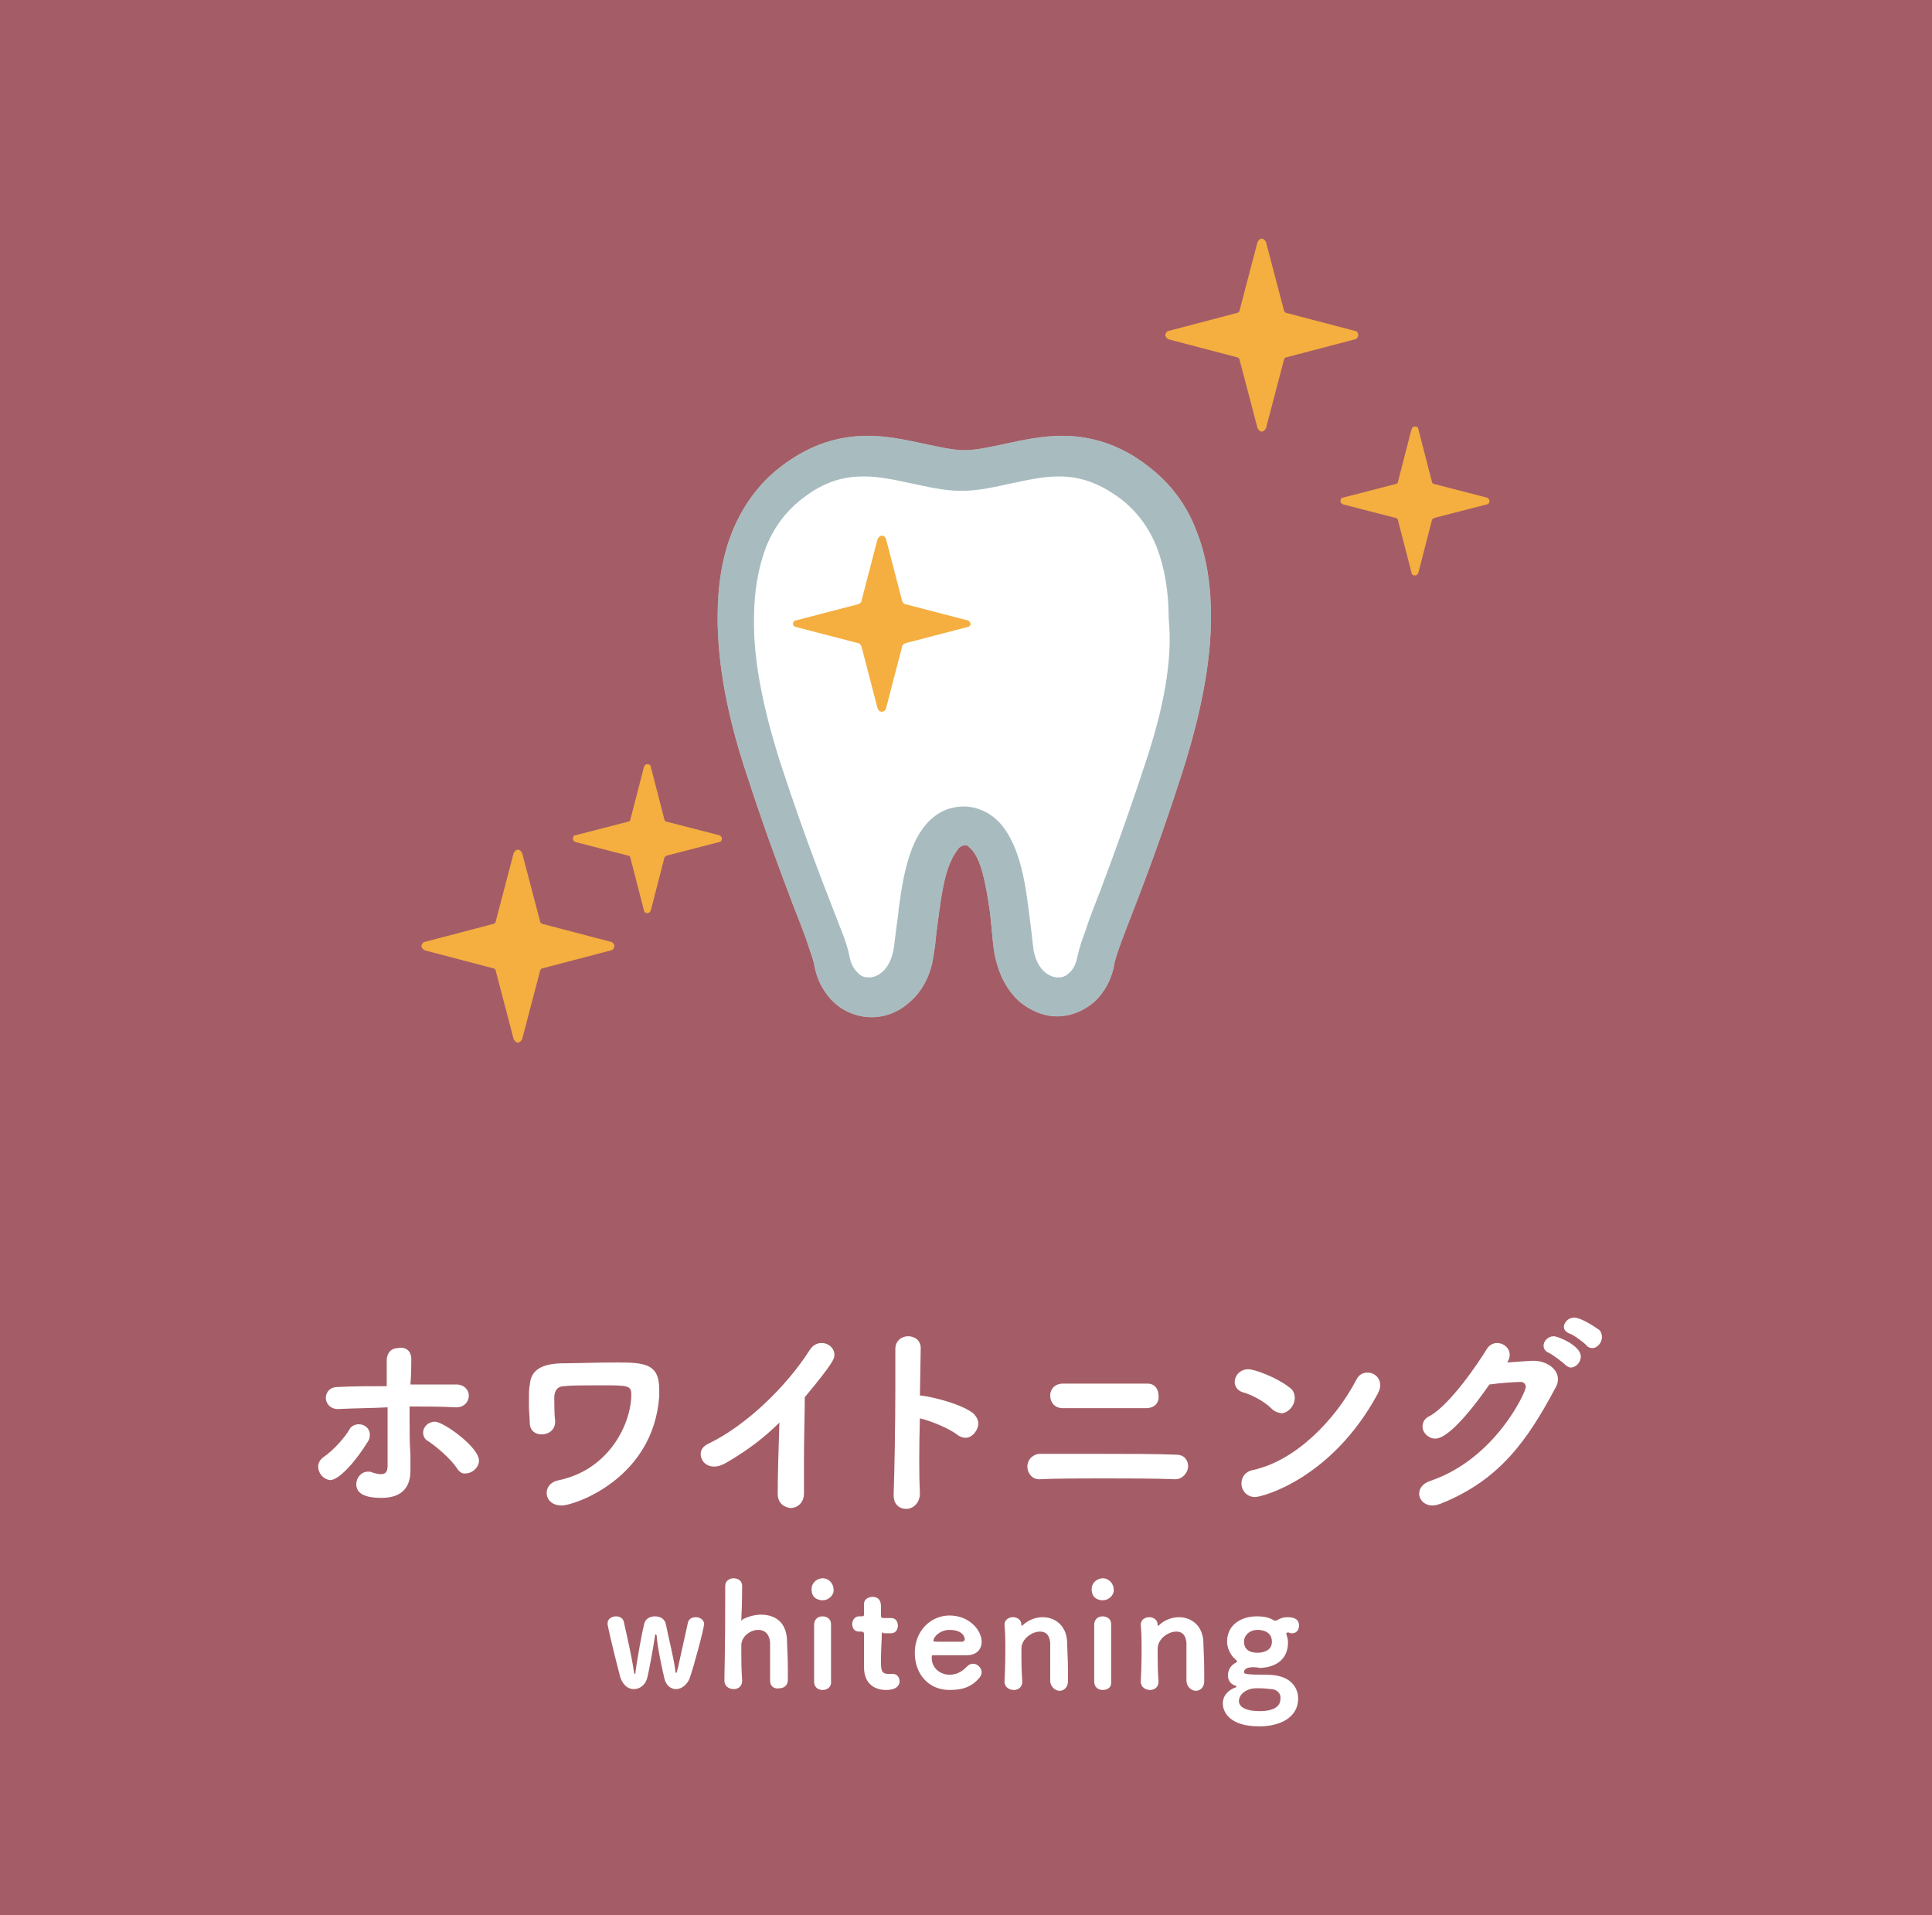
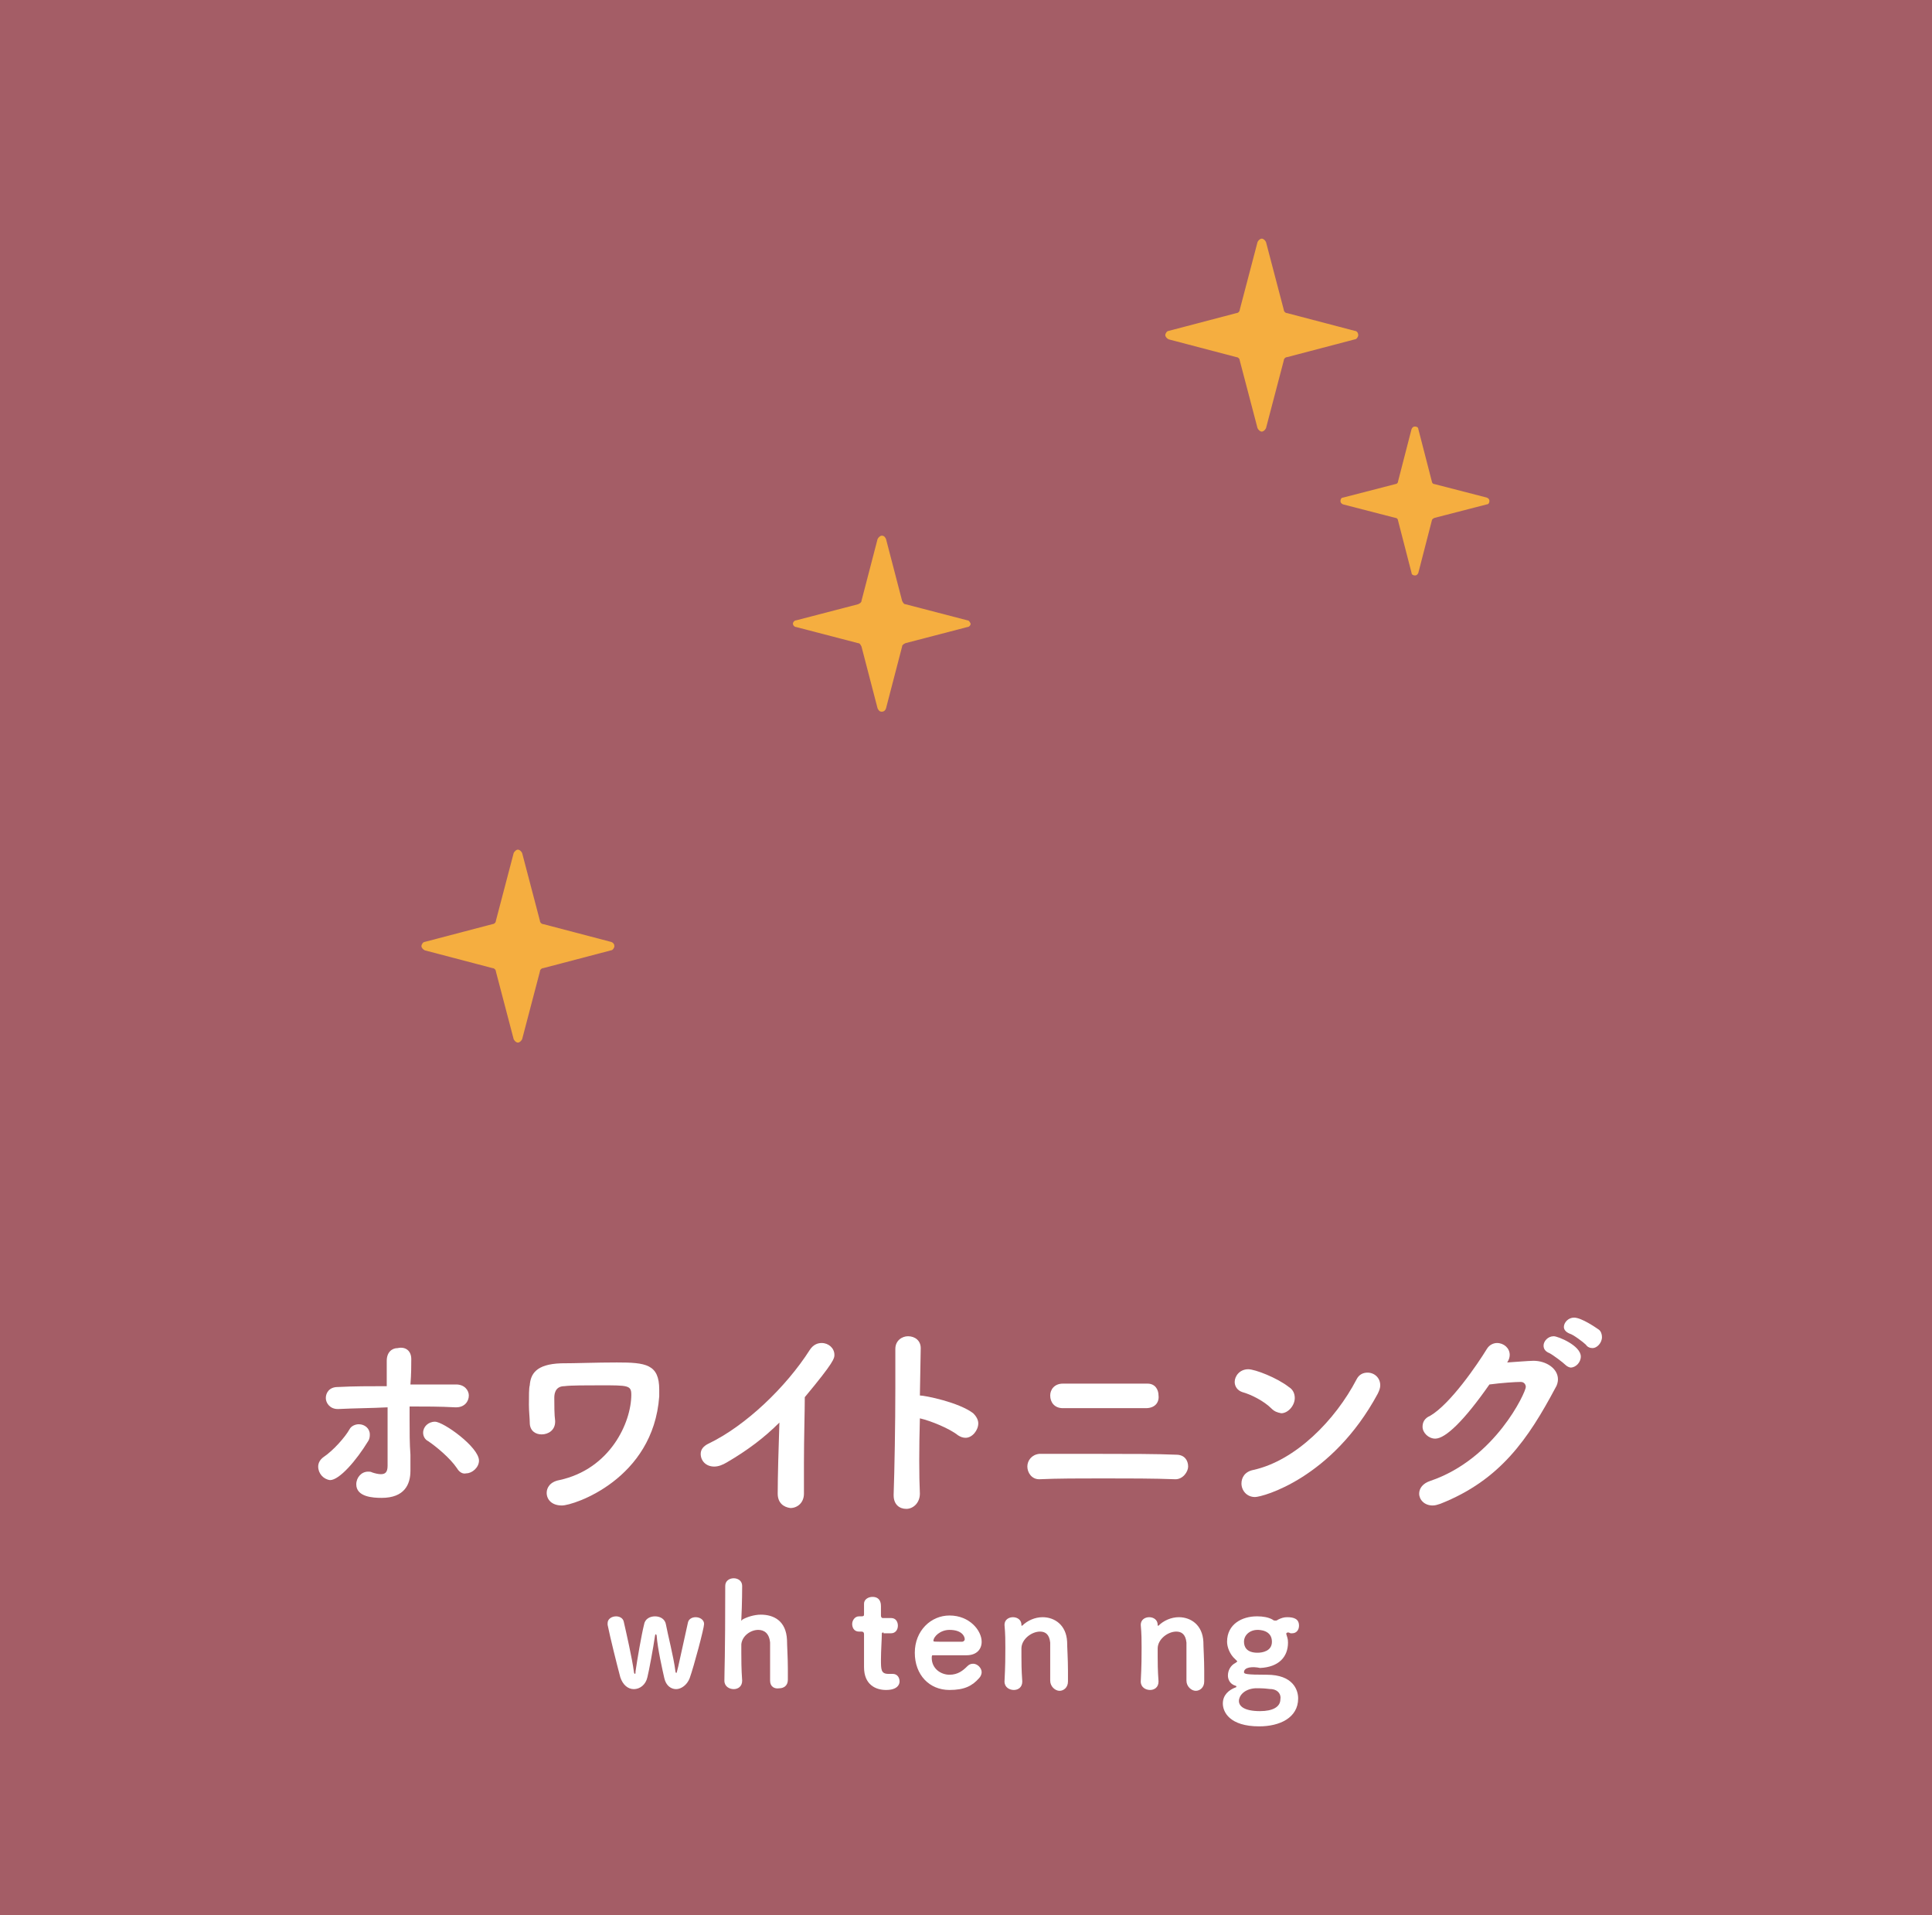
<svg xmlns="http://www.w3.org/2000/svg" id="レイヤー_1" x="0px" y="0px" viewBox="0 0 228.3 226.3" style="enable-background:new 0 0 228.3 226.3;" xml:space="preserve">
  <rect x="0" y="0" width="228.3" height="226.3" fill="#333333" stroke="none" />
  <style type="text/css">	.st0{opacity:0.65;fill:#E07481;}	.st1{fill:#FFFFFF;}	.st2{opacity:0.55;fill:#60858D;}	.st3{fill:#F5AE40;}</style>
  <g>
    <rect y="0" class="st0" width="228.3" height="226.3" />
    <g>
      <g>
        <path class="st1" d="M37.6,173.3c0-0.4,0.2-0.8,0.6-1.1c1.2-0.8,2.6-2.4,3.1-3.3c0.2-0.4,0.7-0.6,1.1-0.6c0.7,0,1.3,0.5,1.3,1.2    c0,0.2,0,0.5-0.2,0.8c-1.4,2.3-3.4,4.6-4.5,4.6C38.2,174.8,37.6,174.1,37.6,173.3z M48.6,160.6c0,0.7,0,1.8-0.1,3h1.6    c1.3,0,2.6,0,3.8,0c1,0,1.5,0.7,1.5,1.3c0,0.7-0.5,1.4-1.5,1.4h-0.1c-1.8-0.1-3.6-0.1-5.4-0.1v1.5c0,1.5,0,2.9,0.1,4.2    c0,0.8,0,1.2,0,1.9c0,1.6-0.7,3.2-3.4,3.2c-1,0-3-0.1-3-1.6c0-0.8,0.6-1.5,1.4-1.5c0.2,0,0.3,0,0.5,0.1c0.3,0.1,0.7,0.2,1,0.2    c0.5,0,0.8-0.2,0.8-1v-6.9c-1.9,0.1-3.8,0.1-5.8,0.2h-0.1c-0.9,0-1.4-0.7-1.4-1.3c0-0.6,0.4-1.3,1.4-1.3c1.9-0.1,3.9-0.1,5.8-0.1    c0-1.2,0-2.3,0-2.9v-0.1c0-1,0.6-1.5,1.3-1.5C47.9,159.1,48.6,159.6,48.6,160.6L48.6,160.6z M54,173.5c-0.8-1.2-2.5-2.6-3.4-3.2    c-0.4-0.2-0.6-0.6-0.6-1c0-0.7,0.6-1.3,1.4-1.3c1,0,5.2,3,5.2,4.6c0,0.8-0.8,1.5-1.5,1.5C54.7,174.2,54.3,174,54,173.5z" />
        <path class="st1" d="M64.6,176.4c0-0.6,0.4-1.3,1.5-1.5c6-1.3,8.5-6.8,8.5-10.1c0-1.1-0.4-1.1-3.6-1.1c-1.7,0-3.6,0-4.3,0.1    c-1.2,0-1.2,1.1-1.2,1.4c0,0.8,0,2,0.1,2.7v0.1c0,1-0.8,1.5-1.6,1.5c-0.7,0-1.4-0.4-1.4-1.4c0-0.5-0.1-1.3-0.1-2.1    c0-1,0-2,0.1-2.3c0.1-1.3,0.7-2.5,3.7-2.6c1.8,0,4.1-0.1,6.6-0.1c3.4,0,5,0.2,5,3.2c0,0.2,0,0.5,0,0.8    c-0.7,9.8-10.1,12.9-11.5,12.9C65.2,177.9,64.6,177.2,64.6,176.4z" />
        <path class="st1" d="M91.9,176.5c0-1.9,0.1-5.5,0.2-8.4c-1.8,1.8-3.8,3.3-6.2,4.7c-0.5,0.3-1,0.5-1.5,0.5c-1,0-1.6-0.7-1.6-1.5    c0-0.5,0.3-0.9,0.9-1.2c4.4-2.1,9.2-6.7,12-11.1c0.4-0.6,0.9-0.8,1.4-0.8c0.8,0,1.5,0.6,1.5,1.4c0,0.4,0,0.8-3.5,5    c0,1.6-0.1,4.9-0.1,7.7c0,1.5,0,2.8,0,3.7v0c0,1.1-0.8,1.7-1.6,1.7C92.6,178.1,91.9,177.6,91.9,176.5L91.9,176.5z" />
        <path class="st1" d="M108.7,176.5c0,1.1-0.8,1.8-1.6,1.8c-0.8,0-1.5-0.5-1.5-1.6v-0.1c0.1-2.8,0.2-8.3,0.2-12.6    c0-1.9,0-3.5,0-4.6c0-1,0.8-1.5,1.5-1.5c0.8,0,1.5,0.5,1.5,1.4v0l-0.1,5.6c0.6,0,4.6,0.8,6.3,2.1c0.4,0.4,0.6,0.8,0.6,1.2    c0,0.8-0.7,1.7-1.5,1.7c-0.3,0-0.6-0.1-0.9-0.3c-1-0.8-3.2-1.7-4.5-2C108.6,171.1,108.6,174.5,108.7,176.5z" />
        <path class="st1" d="M138.9,174.8c-2.5-0.1-5.6-0.1-8.6-0.1c-2.7,0-5.4,0-7.5,0.1h0c-0.9,0-1.4-0.8-1.4-1.5    c0-0.7,0.5-1.4,1.4-1.5c1.9,0,4.6,0,7.4,0c3.2,0,6.5,0,8.8,0.1c1,0,1.4,0.7,1.4,1.4C140.4,173.9,139.8,174.8,138.9,174.8    L138.9,174.8z M135.4,166.4c-1.3,0-3.1,0-4.9,0c-1.8,0-3.6,0-4.9,0c-1,0-1.5-0.7-1.5-1.5c0-0.7,0.5-1.4,1.5-1.4h0.1    c1.3,0,3,0,4.8,0c1.8,0,3.5,0,5,0h0.1c0.9,0,1.3,0.7,1.3,1.4C137,165.7,136.5,166.4,135.4,166.4z" />
        <path class="st1" d="M150.2,166.4c-0.8-0.8-2.3-1.6-3.4-1.9c-0.6-0.2-0.9-0.7-0.9-1.2c0-0.7,0.6-1.5,1.6-1.5c0.8,0,3.4,1,4.8,2.1    c0.5,0.3,0.7,0.8,0.7,1.3c0,0.9-0.8,1.8-1.6,1.8C150.9,166.9,150.6,166.8,150.2,166.4z M148.3,176.9c-1,0-1.6-0.8-1.6-1.6    c0-0.7,0.4-1.4,1.4-1.6c5-1.1,9.7-5.9,12.2-10.7c0.3-0.6,0.8-0.8,1.3-0.8c0.8,0,1.5,0.6,1.5,1.5c0,0.3-0.1,0.6-0.3,1    C157.4,174.7,149.2,176.9,148.3,176.9z" />
        <path class="st1" d="M169.6,170c-0.8,0-1.5-0.7-1.5-1.4c0-0.5,0.2-1,0.9-1.3c2.4-1.4,5.6-6.1,6.7-7.9c0.3-0.5,0.8-0.7,1.2-0.7    c0.8,0,1.5,0.6,1.5,1.4c0,0.3-0.1,0.6-0.3,0.9c0.1,0,2.6-0.2,3.1-0.2c1.5,0,2.9,0.9,2.9,2.2c0,0.3-0.1,0.7-0.3,1    c-3.2,6-6.5,10.9-13.6,13.7c-0.3,0.1-0.6,0.2-0.9,0.2c-1,0-1.6-0.7-1.6-1.4c0-0.6,0.4-1.2,1.3-1.5c7.7-2.6,11.3-10.5,11.3-11.1    c0-0.3-0.2-0.6-0.6-0.6c-0.6,0-2.2,0.1-3.7,0.3C173,167.9,170.8,170,169.6,170z M185,161.3c-0.3-0.3-1.5-1.2-1.9-1.4    c-0.5-0.2-0.7-0.5-0.7-0.9c0-0.5,0.5-1.1,1.2-1.1c0.5,0,3.2,1.1,3.2,2.4c0,0.7-0.6,1.3-1.2,1.3    C185.5,161.6,185.2,161.5,185,161.3z M187.4,158.9c-0.3-0.3-1.5-1.2-1.9-1.3c-0.5-0.2-0.7-0.5-0.7-0.8c0-0.5,0.5-1.1,1.2-1.1    c0.9,0,2.6,1.2,2.9,1.4c0.3,0.2,0.4,0.6,0.4,0.9c0,0.7-0.6,1.3-1.1,1.3C187.9,159.3,187.6,159.2,187.4,158.9z" />
      </g>
    </g>
    <g>
      <g>
        <path class="st1" d="M76.5,198.2c-0.2,0.9-0.9,1.4-1.6,1.4c-0.7,0-1.3-0.5-1.6-1.4c-0.4-1.5-1.2-4.7-1.5-6.2c0-0.1,0-0.1,0-0.2    c0-0.5,0.5-0.8,1-0.8c0.4,0,0.8,0.2,0.9,0.6c0.3,1.3,1,4.4,1.2,5.9c0,0.2,0.1,0.3,0.1,0.3c0.1,0,0.1-0.1,0.1-0.3    c0.2-1.4,0.7-4.3,1-5.5c0.1-0.7,0.7-1,1.3-1s1.2,0.3,1.3,1c0.2,1.1,0.9,3.8,1.1,5.4c0,0.2,0.1,0.3,0.1,0.3c0.1,0,0.1-0.1,1.4-6    c0.1-0.4,0.5-0.6,0.9-0.6c0.5,0,1,0.3,1,0.8c0,0.5-1.2,5-1.7,6.4c-0.3,0.8-1,1.3-1.6,1.3c-0.6,0-1.2-0.4-1.4-1.3    c-0.2-0.9-0.8-3.5-0.9-5c0-0.1-0.1-0.2-0.1-0.2c0,0-0.1,0.1-0.1,0.2C77.2,194.7,76.7,197.4,76.5,198.2z" />
        <path class="st1" d="M91,198.6c0-0.7,0-1.9,0-3c0-0.7,0-1.2,0-1.5c-0.1-1.1-0.7-1.5-1.4-1.5c-0.9,0-1.9,0.7-2,1.7    c0,0.3,0,0.6,0,1c0,0.8,0,1.9,0.1,3.3c0,0.7-0.5,1-1,1c-0.5,0-1.1-0.3-1.1-1v0c0-1.2,0.1-2.7,0.1-11.2c0-0.6,0.5-0.9,1-0.9    c0.5,0,1,0.3,1,0.9c0,0,0,2.1-0.1,4c0,0.1,0,0.1,0,0.1c0,0,0.1,0,0.1-0.1c0.5-0.3,1.4-0.6,2.2-0.6c1.5,0,3,0.7,3.1,3    c0,0.6,0.1,2.1,0.1,3.4c0,0.5,0,1,0,1.3c0,0.7-0.5,1-1,1C91.5,199.6,91,199.3,91,198.6L91,198.6z" />
-         <path class="st1" d="M97.2,189.1c-0.3,0-1.3-0.1-1.3-1.3c0-0.9,0.8-1.3,1.3-1.3c0.8,0,1.3,0.7,1.3,1.3    C98.6,188.4,98,189.1,97.2,189.1z M97.2,199.7c-0.5,0-1-0.3-1-1c0-1.4,0-3.3,0-4.8c0-0.8,0-1.4,0-1.9c0-0.5,0.3-1,1-1    c0.5,0,1,0.3,1,0.9v0c0,0.7,0,2,0,3.4c0,1.2,0,2.4,0,3.3v0C98.3,199.4,97.7,199.7,97.2,199.7z" />
        <path class="st1" d="M104.4,192.9c-0.2,0-0.2,0.1-0.2,0.2c0,0.6-0.1,2-0.1,3c0,1.2,0,1.7,0.9,1.7c0.1,0,0.2,0,0.3,0    c0.1,0,0.1,0,0.2,0c0.5,0,0.8,0.4,0.8,0.9c0,0.3-0.2,1-1.6,1c-1.2,0-2.6-0.6-2.6-2.7v-0.4c0-0.9,0-2.5,0-3.2v-0.3    c0-0.2-0.1-0.3-0.3-0.3h-0.3c-0.6,0-0.8-0.5-0.8-0.9c0-0.4,0.3-0.9,0.8-0.9h0.3c0.3,0,0.3-0.1,0.3-0.3c0,0,0-0.3,0-0.6    c0-0.2,0-0.4,0-0.5v-0.1c0-0.5,0.5-0.8,1-0.8c1,0,1,0.9,1,1.1c0,0.4,0,1,0,1v0.1c0,0.2,0.1,0.3,0.2,0.3h1c0.6,0,0.8,0.5,0.8,0.9    c0,0.5-0.3,0.9-0.8,0.9H104.4z" />
        <path class="st1" d="M112.2,199.7c-2.4,0-4.1-1.8-4.1-4.4c0-2.6,1.9-4.4,4.1-4.4c2.4,0,3.8,1.8,3.8,3.1c0,0.9-0.6,1.6-1.8,1.6    c-0.4,0-0.9,0-1.4,0c-1.1,0-2.2,0-2.6,0c-0.1,0-0.1,0.2-0.1,0.3c0,1.3,1.1,2,2.1,2c1,0,1.6-0.5,2.1-1c0.2-0.2,0.4-0.3,0.7-0.3    c0.5,0,1,0.5,1,1c0,0.2-0.1,0.5-0.3,0.7C114.9,199.2,114,199.7,112.2,199.7z M112.2,192.6c-1.1,0-1.9,0.8-1.9,1.3    c0,0.1,0.1,0.1,1.6,0.1c0.6,0,1.3,0,1.8,0c0.1,0,0.3-0.1,0.3-0.3C114,193.4,113.7,192.6,112.2,192.6z" />
        <path class="st1" d="M124.1,198.6c0-0.7,0-2,0-3c0-0.7,0-1.3,0-1.5c-0.1-1-0.6-1.3-1.2-1.3c-1,0-2.2,0.9-2.2,2c0,0.3,0,0.5,0,0.9    c0,0.7,0,1.6,0.1,3c0,0.7-0.5,1-1,1c-0.5,0-1.1-0.3-1.1-1v0c0.1-1.9,0.1-3,0.1-4c0-0.8,0-1.6-0.1-2.7v0c0-0.6,0.5-0.9,1-0.9    c0.5,0,1,0.3,1,0.9c0,0.1,0,0.1,0,0.1c0,0,0,0,0.1,0c0.6-0.6,1.5-1,2.4-1c1.4,0,2.8,0.9,2.9,2.9c0,0.6,0.1,2.1,0.1,3.4    c0,0.5,0,1,0,1.3c0,0.7-0.5,1.1-1,1.1S124.1,199.3,124.1,198.6L124.1,198.6z" />
-         <path class="st1" d="M130.3,189.1c-0.3,0-1.3-0.1-1.3-1.3c0-0.9,0.8-1.3,1.3-1.3c0.8,0,1.3,0.7,1.3,1.3    C131.7,188.4,131.1,189.1,130.3,189.1z M130.3,199.7c-0.5,0-1-0.3-1-1c0-1.4,0-3.3,0-4.8c0-0.8,0-1.4,0-1.9c0-0.5,0.3-1,1-1    c0.5,0,1,0.3,1,0.9v0c0,0.7,0,2,0,3.4c0,1.2,0,2.4,0,3.3v0C131.4,199.4,130.9,199.7,130.3,199.7z" />
        <path class="st1" d="M140.2,198.6c0-0.7,0-2,0-3c0-0.7,0-1.3,0-1.5c-0.1-1-0.6-1.3-1.2-1.3c-1,0-2.2,0.9-2.2,2c0,0.3,0,0.5,0,0.9    c0,0.7,0,1.6,0.1,3c0,0.7-0.5,1-1,1c-0.5,0-1.1-0.3-1.1-1v0c0.1-1.9,0.1-3,0.1-4c0-0.8,0-1.6-0.1-2.7v0c0-0.6,0.5-0.9,1-0.9    c0.5,0,1,0.3,1,0.9c0,0.1,0,0.1,0,0.1c0,0,0,0,0.1,0c0.6-0.6,1.5-1,2.4-1c1.4,0,2.8,0.9,2.9,2.9c0,0.6,0.1,2.1,0.1,3.4    c0,0.5,0,1,0,1.3c0,0.7-0.5,1.1-1,1.1S140.2,199.3,140.2,198.6L140.2,198.6z" />
        <path class="st1" d="M147,197.6c0,0.2,0.2,0.3,2.7,0.3c3.1,0,3.7,1.8,3.7,2.8c0,2.3-2.2,3.3-4.6,3.3c-3.5,0-4.3-1.7-4.3-2.7    c0-1,0.7-1.6,1.5-1.9c0,0,0.1,0,0.1-0.1c0,0,0-0.1-0.1-0.1c-0.7-0.2-0.9-0.8-0.9-1.2c0-0.6,0.3-1.2,0.9-1.5    c0.1-0.1,0.2-0.1,0.2-0.2c0,0-0.1-0.1-0.2-0.2c-0.7-0.6-1-1.5-1-2.1c0-2.1,1.8-3,3.5-3h0.1c0.6,0,1.3,0.1,1.8,0.4    c0.1,0.1,0.2,0.1,0.3,0.1c0.1,0,0.2,0,0.3-0.1c0.4-0.2,0.7-0.3,1.1-0.3c0.8,0,1.4,0.2,1.4,1c0,0.5-0.3,0.9-0.8,0.9    c-0.1,0-0.1,0-0.2,0c-0.2-0.1-0.3-0.1-0.3-0.1c-0.1,0-0.2,0.1-0.2,0.1c0,0,0,0.1,0,0.1c0.1,0.4,0.2,0.5,0.2,1    c0,1.7-1.1,2.9-3.3,3C148,196.9,147,197,147,197.6z M150.3,199.6c-0.3,0-0.8-0.1-1.4-0.1c-0.2,0-0.4,0-0.6,0    c-1.3,0.1-1.9,0.9-1.9,1.5c0,0.6,0.6,1.2,2.5,1.2c1.5,0,2.4-0.5,2.4-1.4C151.4,200.3,151.1,199.7,150.3,199.6z M148.6,192.6    c-0.9,0-1.6,0.6-1.6,1.4c0,0.6,0.3,1.3,1.6,1.3c0.6,0,1.7-0.2,1.7-1.3C150.3,192.6,148.8,192.6,148.6,192.6z" />
      </g>
    </g>
    <g>
-       <path class="st1" d="M135.8,55.2c-3.5-2.8-7.1-3.7-10.3-3.7c-2.4,0-4.6,0.5-6.5,0.9c-1.9,0.4-3.6,0.8-5,0.8c-1.4,0-3.1-0.4-5-0.8   c-1.9-0.4-4.1-0.9-6.5-0.9c-3.2,0-6.7,0.9-10.3,3.7c-2.6,2-4.5,4.7-5.7,7.7c-1.2,3-1.7,6.4-1.7,10.1c0,5.6,1.2,11.8,3.4,18.4   c2.2,6.8,4.1,11.8,5.5,15.5c0.7,1.8,1.3,3.3,1.7,4.5c0.4,1.2,0.7,2,0.8,2.5c0.3,1.9,1.2,3.5,2.4,4.6c1.2,1.1,2.8,1.7,4.4,1.7   c1.6,0,3.2-0.6,4.5-1.8c1.3-1.1,2.3-2.8,2.7-4.8c0.1-0.6,0.2-1.2,0.3-1.9c0.1-1.2,0.3-2.6,0.5-4.1c0.3-2.2,0.7-4.5,1.4-5.9   c0.3-0.7,0.7-1.2,0.9-1.5c0.3-0.2,0.4-0.3,0.7-0.3c0.3,0,0.4,0,0.5,0.2c0.3,0.2,0.8,0.8,1.2,1.8c0.6,1.5,1,3.9,1.3,6   c0.1,1.1,0.2,2.1,0.3,3.1c0.1,1,0.2,1.8,0.4,2.5c0.5,2,1.4,3.6,2.7,4.8c1.3,1.1,2.9,1.8,4.5,1.8c1.6,0,3.1-0.6,4.4-1.7   c1.2-1.1,2.1-2.7,2.4-4.6c0.1-0.5,0.4-1.4,0.8-2.5c1.3-3.5,3.9-9.7,7.2-20c2.1-6.6,3.4-12.8,3.4-18.4c0-3.7-0.5-7.1-1.7-10.1   C140.3,59.8,138.4,57.2,135.8,55.2z" />
-       <path class="st2" d="M135.8,55.2c-3.5-2.8-7.1-3.7-10.3-3.7c-2.4,0-4.6,0.5-6.5,0.9c-1.9,0.4-3.6,0.8-5,0.8c-1.4,0-3.1-0.4-5-0.8   c-1.9-0.4-4.1-0.9-6.5-0.9c-3.2,0-6.7,0.9-10.3,3.7c-2.6,2-4.5,4.7-5.7,7.7c-1.2,3-1.7,6.4-1.7,10.1c0,5.6,1.2,11.8,3.4,18.4   c2.2,6.8,4.1,11.8,5.5,15.5c0.7,1.8,1.3,3.3,1.7,4.5c0.4,1.2,0.7,2,0.8,2.5c0.3,1.9,1.2,3.5,2.4,4.6c1.2,1.1,2.8,1.7,4.4,1.7   c1.6,0,3.2-0.6,4.5-1.8c1.3-1.1,2.3-2.8,2.7-4.8c0.1-0.6,0.2-1.2,0.3-1.9c0.1-1.2,0.3-2.6,0.5-4.1c0.3-2.2,0.7-4.5,1.4-5.9   c0.3-0.7,0.7-1.2,0.9-1.5c0.3-0.2,0.4-0.3,0.7-0.3c0.3,0,0.4,0,0.5,0.2c0.3,0.2,0.8,0.8,1.2,1.8c0.6,1.5,1,3.9,1.3,6   c0.1,1.1,0.2,2.1,0.3,3.1c0.1,1,0.2,1.8,0.4,2.5c0.5,2,1.4,3.6,2.7,4.8c1.3,1.1,2.9,1.8,4.5,1.8c1.6,0,3.1-0.6,4.4-1.7   c1.2-1.1,2.1-2.7,2.4-4.6c0.1-0.5,0.4-1.4,0.8-2.5c1.3-3.5,3.9-9.7,7.2-20c2.1-6.6,3.4-12.8,3.4-18.4c0-3.7-0.5-7.1-1.7-10.1   C140.3,59.8,138.4,57.2,135.8,55.2z M135.4,90c-2.2,6.7-4,11.6-5.4,15.3c-0.7,1.8-1.3,3.3-1.7,4.6c-0.5,1.3-0.8,2.3-1,3.2   c-0.2,1-0.6,1.6-1,1.9c-0.4,0.4-0.8,0.5-1.3,0.5c-0.5,0-1-0.2-1.5-0.6c-0.5-0.4-1-1.1-1.3-2.3c-0.1-0.3-0.1-0.8-0.2-1.4   c-0.1-1.1-0.3-2.5-0.5-4.1c-0.3-2.3-0.7-4.9-1.7-7.2c-0.5-1.1-1.1-2.2-2.1-3.1c-1-0.9-2.4-1.5-3.8-1.5c-1.1,0-2.2,0.3-3.1,0.9   c-1.5,1-2.4,2.5-3,4c-0.9,2.3-1.3,4.9-1.6,7.2c-0.1,1.2-0.3,2.2-0.4,3.2c-0.1,0.9-0.2,1.7-0.3,2c-0.3,1.2-0.8,1.9-1.3,2.3   c-0.5,0.4-1,0.6-1.5,0.6c-0.5,0-0.9-0.1-1.3-0.5c-0.4-0.4-0.8-0.9-1-1.9c-0.2-1-0.5-2-1-3.2c-1.4-3.7-3.9-9.7-7.2-19.8   c-2-6.3-3.2-12.1-3.1-17c0-3.2,0.5-6,1.4-8.4c0.9-2.3,2.3-4.2,4.2-5.7c2.8-2.2,5.1-2.7,7.4-2.7c1.8,0,3.6,0.4,5.5,0.8   c1.9,0.4,3.9,0.9,6,0.9c2.2,0,4.1-0.5,6-0.9c1.9-0.4,3.7-0.8,5.5-0.8c2.3,0,4.6,0.6,7.4,2.7c1.9,1.5,3.3,3.4,4.2,5.7   c0.9,2.3,1.4,5.2,1.4,8.4C138.6,77.9,137.5,83.7,135.4,90z" />
      <path class="st3" d="M160.1,39.1l-8-2.1c-0.2,0-0.4-0.2-0.4-0.4l-2.1-8c-0.1-0.2-0.3-0.4-0.5-0.4c-0.2,0-0.4,0.2-0.5,0.4l-2.1,8   c0,0.2-0.2,0.4-0.4,0.4l-8,2.1c-0.2,0-0.4,0.3-0.4,0.5c0,0.2,0.2,0.4,0.4,0.5l8,2.1c0.2,0,0.4,0.2,0.4,0.4l2.1,8   c0.1,0.2,0.3,0.4,0.5,0.4c0.2,0,0.4-0.2,0.5-0.4l2.1-8c0-0.2,0.2-0.4,0.4-0.4l8-2.1c0.2,0,0.4-0.3,0.4-0.5   C160.5,39.3,160.3,39.1,160.1,39.1z" />
      <path class="st3" d="M72.2,111.3l-8-2.1c-0.2,0-0.4-0.2-0.4-0.4l-2.1-8c-0.1-0.2-0.3-0.4-0.5-0.4c-0.2,0-0.4,0.2-0.5,0.4l-2.1,8   c0,0.2-0.2,0.4-0.4,0.4l-8,2.1c-0.2,0-0.4,0.3-0.4,0.5s0.2,0.4,0.4,0.5l8,2.1c0.2,0,0.4,0.2,0.4,0.4l2.1,8   c0.1,0.2,0.3,0.4,0.5,0.4c0.2,0,0.4-0.2,0.5-0.4l2.1-8c0-0.2,0.2-0.4,0.4-0.4l8-2.1c0.2,0,0.4-0.3,0.4-0.5S72.5,111.4,72.2,111.3z   " />
      <path class="st3" d="M114.3,73.3l-7.3-1.9c-0.2,0-0.3-0.2-0.4-0.4l-1.9-7.3c-0.1-0.2-0.2-0.4-0.5-0.4c-0.2,0-0.4,0.2-0.5,0.4   l-1.9,7.3c0,0.2-0.2,0.3-0.4,0.4l-7.3,1.9c-0.2,0-0.4,0.2-0.4,0.4c0,0.2,0.2,0.4,0.4,0.4l7.3,1.9c0.2,0,0.3,0.2,0.4,0.4l1.9,7.3   c0.1,0.2,0.2,0.4,0.5,0.4c0.2,0,0.4-0.1,0.5-0.4l1.9-7.3c0-0.2,0.2-0.3,0.4-0.4l7.3-1.9c0.2,0,0.4-0.2,0.4-0.4   C114.6,73.5,114.5,73.3,114.3,73.3z" />
-       <path class="st3" d="M78.8,101.1l6.2-1.6c0.2,0,0.3-0.2,0.3-0.4c0-0.2-0.1-0.3-0.3-0.4l-6.2-1.6c-0.2,0-0.3-0.2-0.3-0.3l-1.6-6.2   c0-0.2-0.2-0.3-0.4-0.3c-0.2,0-0.3,0.1-0.4,0.3l-1.6,6.2c0,0.2-0.2,0.3-0.3,0.3L68,98.7c-0.2,0-0.3,0.2-0.3,0.4   c0,0.2,0.1,0.3,0.3,0.4l6.2,1.6c0.2,0,0.3,0.2,0.3,0.3l1.6,6.2c0,0.2,0.2,0.3,0.4,0.3c0.2,0,0.3-0.1,0.4-0.3l1.6-6.2   C78.5,101.3,78.7,101.1,78.8,101.1z" />
      <path class="st3" d="M169.5,61.2l6.2-1.6c0.2,0,0.3-0.2,0.3-0.4c0-0.2-0.1-0.3-0.3-0.4l-6.2-1.6c-0.2,0-0.3-0.2-0.3-0.3l-1.6-6.2   c0-0.2-0.2-0.3-0.4-0.3c-0.2,0-0.3,0.1-0.4,0.3l-1.6,6.2c0,0.2-0.2,0.3-0.3,0.3l-6.2,1.6c-0.2,0-0.3,0.2-0.3,0.4   c0,0.2,0.1,0.3,0.3,0.4l6.2,1.6c0.2,0,0.3,0.2,0.3,0.3l1.6,6.2c0,0.2,0.2,0.3,0.4,0.3c0.2,0,0.3-0.1,0.4-0.3l1.6-6.2   C169.2,61.4,169.3,61.3,169.5,61.2z" />
    </g>
  </g>
</svg>